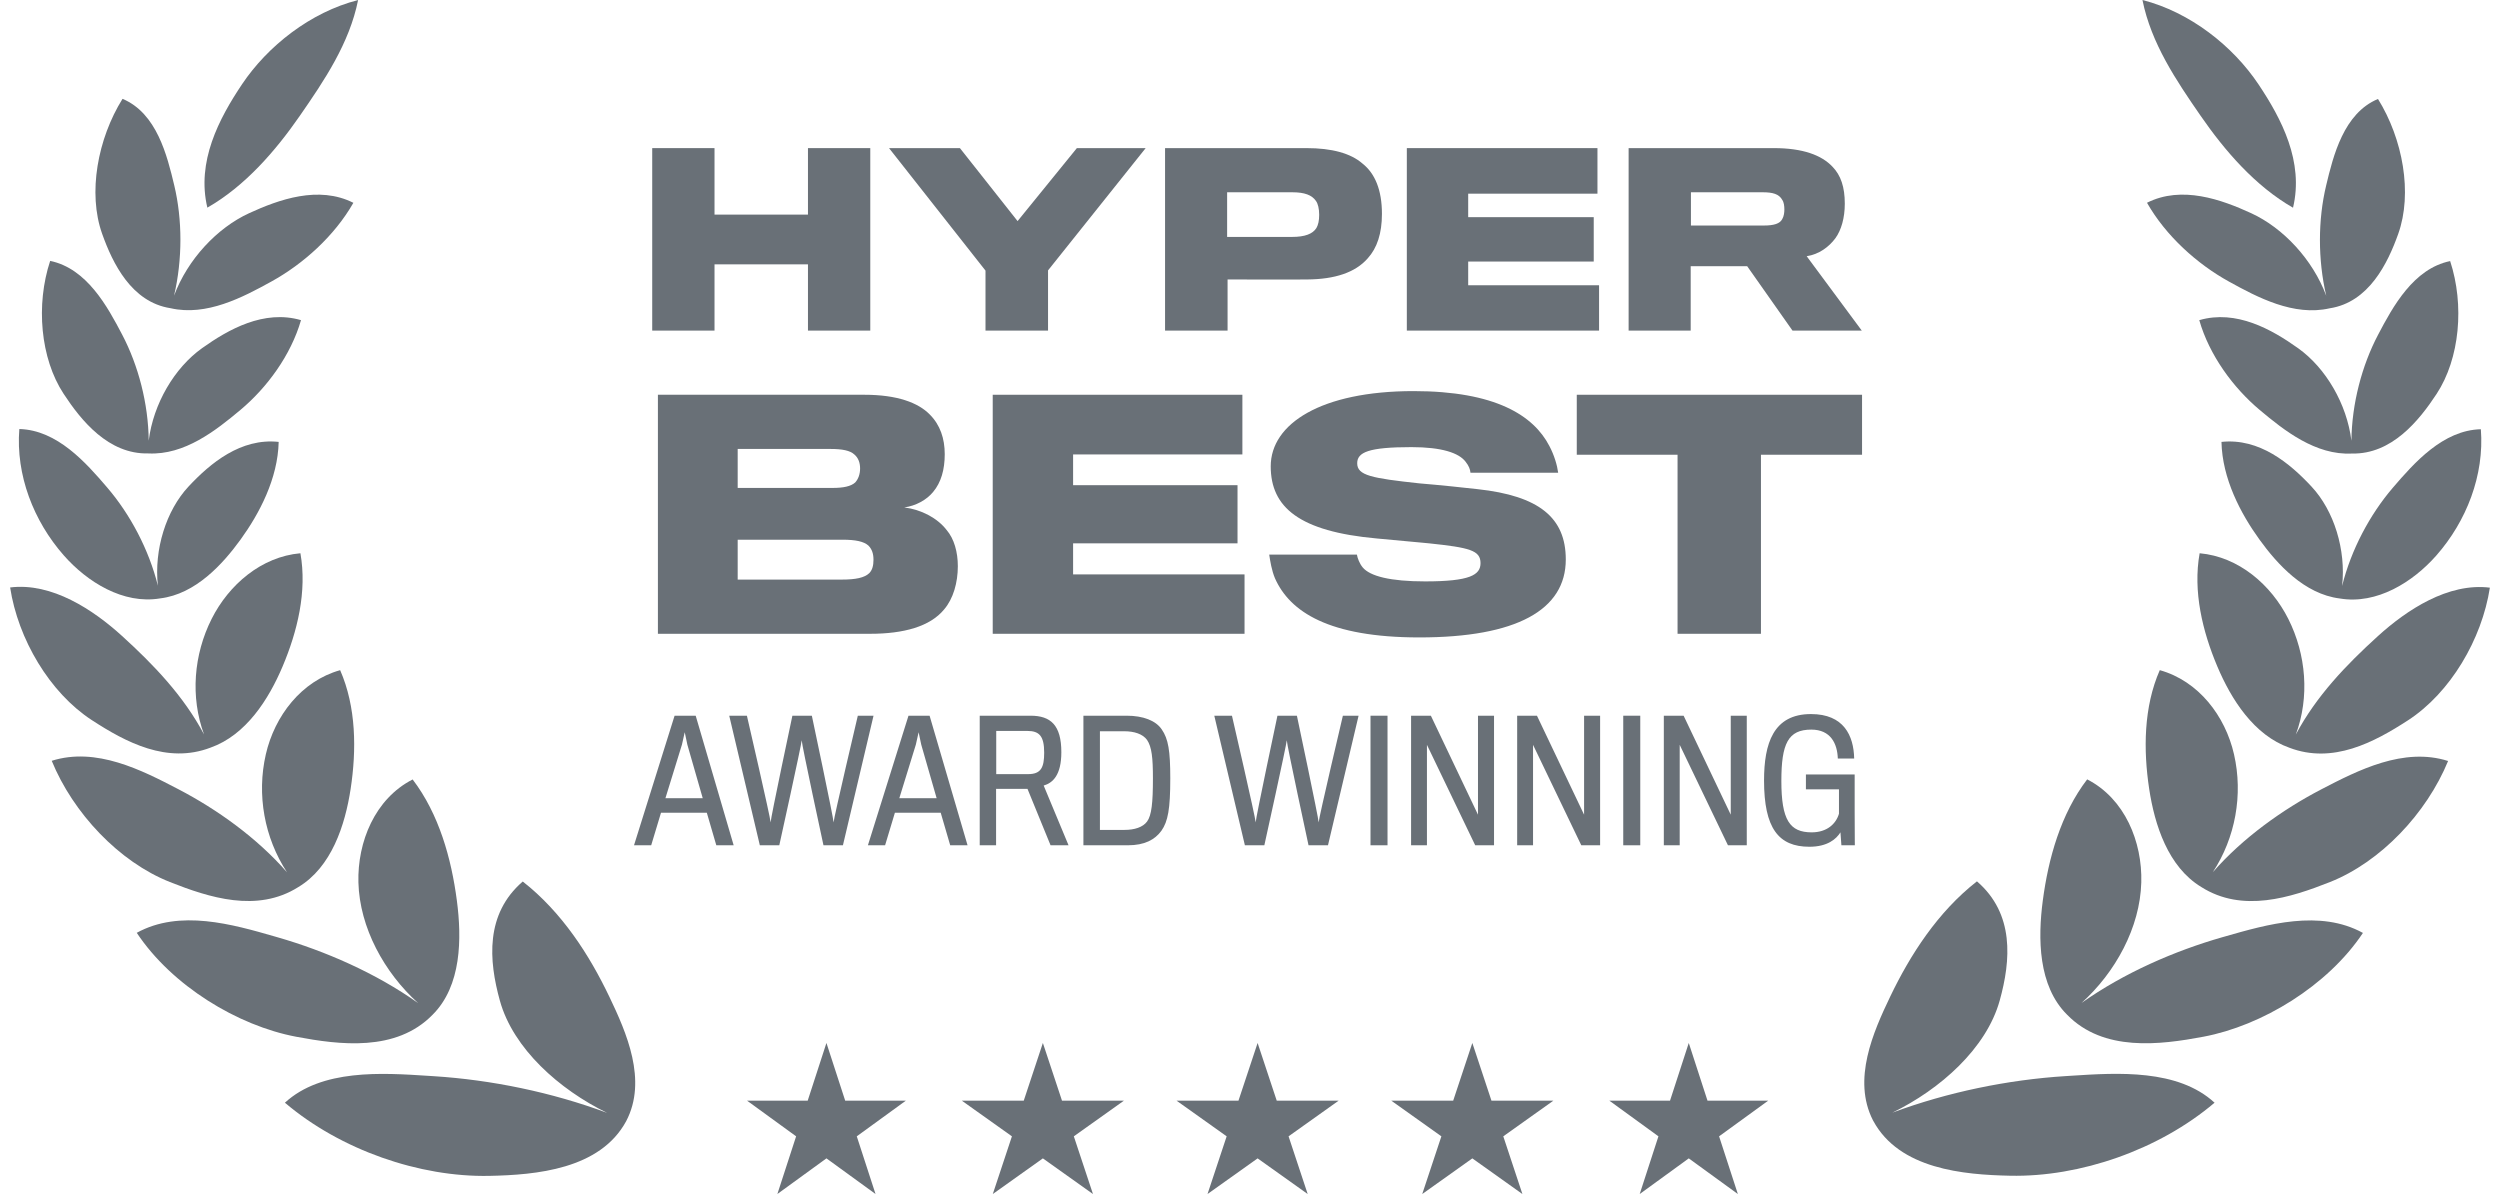
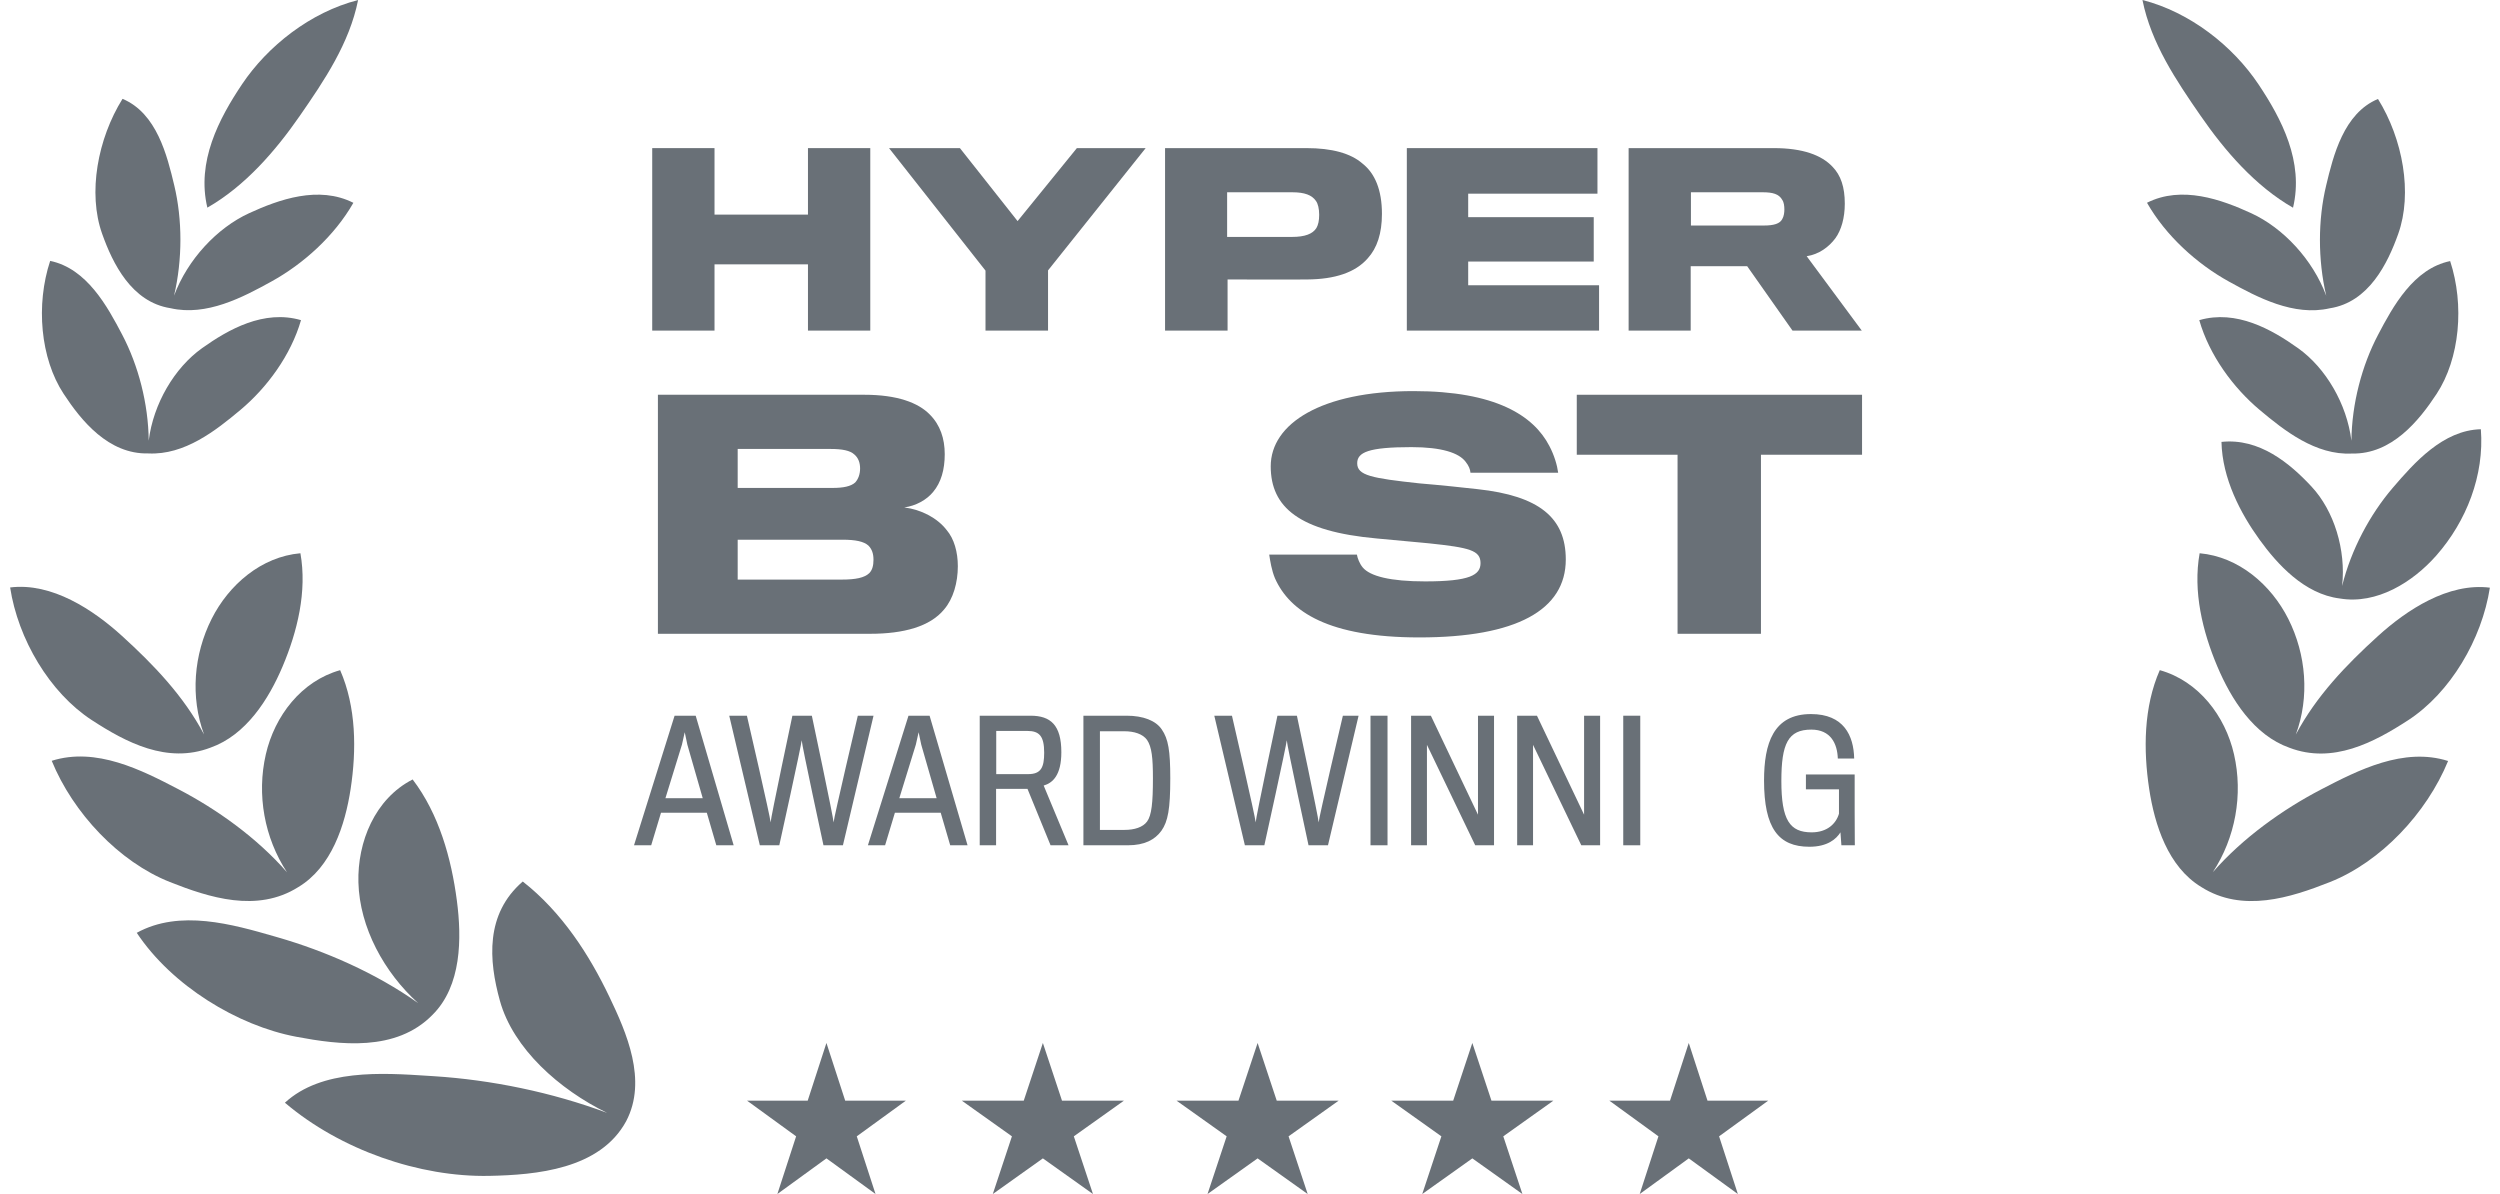
<svg xmlns="http://www.w3.org/2000/svg" width="134" height="64" viewBox="0 0 134 64" fill="none">
  <path d="M121.054 4.519C122.299 6.379 123.494 8.674 122.906 11.134C120.878 9.973 119.247 8.078 117.954 6.207C116.652 4.324 115.299 2.321 114.836 0C117.394 0.654 119.684 2.47 121.054 4.519Z" fill="#697077" />
  <path d="M11.114 11.13C10.528 8.67 11.726 6.376 12.973 4.516C14.346 2.469 16.636 0.655 19.194 0.002C18.73 2.323 17.375 4.325 16.071 6.207C14.776 8.077 13.143 9.971 11.114 11.13Z" fill="#697077" />
  <path d="M9.329 15.849C9.787 13.9 9.777 11.768 9.341 9.94C8.958 8.334 8.401 6.064 6.567 5.298C5.233 7.437 4.697 10.349 5.475 12.532C6.036 14.11 7.047 16.197 9.142 16.52C11.065 16.963 13.01 15.938 14.545 15.091C16.253 14.149 17.925 12.652 18.941 10.871C17.077 9.93 14.954 10.693 13.357 11.425C11.636 12.214 10.054 13.906 9.329 15.849Z" fill="#697077" />
  <path d="M46.647 17.72V7.939H43.307V11.503H38.298V7.939H34.959V17.72H38.298V14.169H43.307V17.72H46.647Z" fill="#697077" />
  <path d="M57.72 7.939H61.408L56.175 14.493V17.72H52.823V14.505L47.652 7.939H51.452L54.542 11.851L57.72 7.939Z" fill="#697077" />
  <path fill-rule="evenodd" clip-rule="evenodd" d="M73.038 8.774C73.698 9.297 74.072 10.182 74.072 11.465C74.072 12.512 73.81 13.297 73.312 13.845C72.639 14.618 71.53 14.966 70.085 14.979C69.636 14.991 65.798 14.979 65.798 14.979V17.72H62.447V7.939H70.035C71.38 7.939 72.402 8.213 73.038 8.774ZM70.558 12.225C70.658 12.051 70.708 11.826 70.708 11.515C70.708 11.191 70.645 10.917 70.533 10.768C70.321 10.456 69.923 10.306 69.275 10.306H65.774V12.699H69.25C69.948 12.699 70.359 12.537 70.558 12.225Z" fill="#697077" />
  <path d="M85.71 15.29V17.72H75.406V7.939H85.624V10.381H78.695V11.64H85.424V14.019H78.695V15.29H85.71Z" fill="#697077" />
  <path fill-rule="evenodd" clip-rule="evenodd" d="M98.221 8.936C98.671 9.397 98.881 10.032 98.881 10.917C98.881 11.677 98.695 12.325 98.383 12.761C98.035 13.235 97.499 13.633 96.838 13.733L99.791 17.72H96.078L93.649 14.269H90.621V17.72H87.294V7.939H95.082C96.626 7.939 97.636 8.313 98.221 8.936ZM95.53 11.739C95.618 11.59 95.642 11.39 95.642 11.229C95.642 11.042 95.618 10.842 95.53 10.717C95.356 10.394 95.007 10.306 94.483 10.306H90.634V12.088H94.545C95.082 12.088 95.406 11.989 95.53 11.739Z" fill="#697077" />
  <path d="M83.926 29.988C83.926 27.752 82.505 26.577 79.192 26.218C78.654 26.153 77.071 25.99 76.075 25.908C73.513 25.631 72.746 25.484 72.746 24.831C72.746 24.244 73.35 23.966 75.651 23.966C77.283 23.966 78.197 24.276 78.556 24.749C78.736 24.978 78.801 25.157 78.817 25.337H83.517C83.468 24.945 83.305 24.39 83.044 23.901C82.195 22.269 80.155 20.963 75.765 20.963C70.82 20.963 68.111 22.709 68.111 24.994C68.111 27.198 69.645 28.487 73.791 28.862C74.259 28.902 75.266 28.997 76.09 29.075L76.141 29.08L76.15 29.081L76.154 29.081L76.598 29.123C78.768 29.352 79.356 29.498 79.356 30.184C79.356 30.82 78.785 31.163 76.385 31.163C74.525 31.163 73.432 30.886 73.04 30.413C72.877 30.217 72.762 29.923 72.73 29.727H68.03C68.079 30.053 68.16 30.576 68.34 31C69.139 32.795 71.228 34.166 76.075 34.166C81.281 34.166 83.926 32.697 83.926 29.988Z" fill="#697077" />
  <path fill-rule="evenodd" clip-rule="evenodd" d="M50.605 32.665C51.095 32.094 51.34 31.229 51.34 30.347C51.34 29.597 51.144 28.878 50.736 28.405C50.246 27.769 49.381 27.312 48.468 27.198C49.088 27.116 49.675 26.79 50.018 26.365C50.442 25.859 50.638 25.174 50.638 24.342C50.638 23.509 50.393 22.775 49.838 22.22C49.218 21.584 48.092 21.159 46.33 21.159H35.264V33.971H46.64C48.451 33.971 49.855 33.579 50.605 32.665ZM46.101 25.109C46.101 25.419 46.003 25.68 45.84 25.859C45.611 26.072 45.187 26.153 44.632 26.153H39.54V24.064H44.518C45.138 24.064 45.562 24.146 45.791 24.358C46.003 24.537 46.101 24.799 46.101 25.109ZM46.591 30.723C46.33 30.968 45.873 31.066 45.105 31.066H39.54V28.928H45.154C45.873 28.928 46.297 29.025 46.542 29.238C46.738 29.433 46.819 29.678 46.819 30.005C46.819 30.315 46.754 30.56 46.591 30.723Z" fill="#697077" />
-   <path d="M66.707 30.788V33.971H53.21V21.159H66.592V24.358H57.518V26.006H66.331V29.123H57.518V30.788H66.707Z" fill="#697077" />
  <path d="M99.806 24.374V21.159H84.515V24.374H89.917V33.971H94.387V24.374H99.806Z" fill="#697077" />
  <path d="M99.419 45.307H98.699L98.648 44.614C98.428 44.965 97.963 45.386 96.982 45.386C95.324 45.386 94.553 44.386 94.553 41.834C94.553 39.861 95.044 38.274 97.068 38.274C98.824 38.274 99.358 39.423 99.384 40.659H98.507C98.481 39.853 98.121 39.107 97.087 39.107C95.842 39.107 95.481 39.853 95.481 41.861C95.481 43.957 95.93 44.614 97.105 44.614C97.929 44.614 98.41 44.158 98.569 43.615V42.308H96.797V41.51H99.41V43.527C99.41 44.13 99.416 44.773 99.417 45.096L99.419 45.25V45.307Z" fill="#697077" />
  <path fill-rule="evenodd" clip-rule="evenodd" d="M35.43 43.562H37.885L38.394 45.307H39.324L37.289 38.362H36.158L33.983 45.307H34.904L35.43 43.562ZM37.666 42.782H35.667C35.667 42.782 36.535 39.976 36.552 39.914C36.561 39.87 36.702 39.248 36.702 39.248L36.799 39.708L36.842 39.914C36.851 39.958 37.666 42.782 37.666 42.782Z" fill="#697077" />
  <path d="M45.979 38.362H46.821L45.181 45.307H44.138C44.138 45.307 42.971 39.906 42.971 39.678C42.963 39.906 41.77 45.307 41.77 45.307H40.727L39.087 38.362H40.034C40.034 38.362 41.305 43.86 41.305 44.08C41.305 43.86 42.472 38.362 42.472 38.362H43.515C43.515 38.362 44.681 43.869 44.681 44.08C44.681 43.869 45.979 38.362 45.979 38.362Z" fill="#697077" />
  <path fill-rule="evenodd" clip-rule="evenodd" d="M50.422 43.562H47.967L47.441 45.307H46.52L48.695 38.362H49.826L51.861 45.307H50.931L50.422 43.562ZM48.204 42.782H50.203C50.203 42.782 49.388 39.958 49.379 39.914L49.312 39.598L49.238 39.248C49.238 39.248 49.098 39.87 49.089 39.914C49.072 39.976 48.204 42.782 48.204 42.782Z" fill="#697077" />
  <path fill-rule="evenodd" clip-rule="evenodd" d="M55.24 38.362C56.31 38.362 56.888 38.862 56.888 40.318C56.888 41.554 56.424 41.966 55.941 42.106L57.274 45.307H56.31L55.073 42.282H53.39V45.307H52.513V38.362H55.24ZM55.108 41.493C55.801 41.493 55.968 41.133 55.968 40.344C55.968 39.45 55.705 39.178 55.065 39.178H53.398V41.493H55.108Z" fill="#697077" />
  <path fill-rule="evenodd" clip-rule="evenodd" d="M62.727 41.721C62.727 43.361 62.604 44.027 62.253 44.527C61.903 45.009 61.35 45.307 60.456 45.307H58.071V38.362H60.394C61.271 38.362 61.955 38.625 62.271 39.099C62.622 39.607 62.727 40.239 62.727 41.721ZM60.272 44.483C60.806 44.483 61.254 44.343 61.482 44.036C61.727 43.703 61.797 43.027 61.797 41.721C61.797 40.625 61.736 40.037 61.482 39.66C61.245 39.336 60.789 39.195 60.254 39.195H58.956V44.483H60.272Z" fill="#697077" />
  <path d="M71.978 38.362H72.82L71.18 45.307H70.137C70.137 45.307 68.971 39.906 68.971 39.678C68.962 39.906 67.769 45.307 67.769 45.307H66.726L65.086 38.362H66.033C66.033 38.362 67.304 43.86 67.304 44.08C67.304 43.86 68.471 38.362 68.471 38.362H69.514C69.514 38.362 70.68 43.869 70.68 44.08C70.68 43.869 71.978 38.362 71.978 38.362Z" fill="#697077" />
  <path d="M74.371 38.362V45.307H73.459V38.362H74.371Z" fill="#697077" />
  <path d="M80.08 38.362V45.307H79.071L76.484 39.923V45.307H75.634V38.362H76.695L79.22 43.667V38.362H80.08Z" fill="#697077" />
  <path d="M85.766 38.362V45.307H84.757L82.171 39.923V45.307H81.32V38.362H82.381L84.907 43.667V38.362H85.766Z" fill="#697077" />
  <path d="M87.918 38.362V45.307H87.006V38.362H87.918Z" fill="#697077" />
-   <path d="M93.627 38.362V45.307H92.618L90.032 39.923V45.307H89.181V38.362H90.242L92.768 43.667V38.362H93.627Z" fill="#697077" />
  <path d="M45.302 58.995L44.297 55.902L43.293 58.995H40.041L42.672 60.907L41.667 63.999L44.297 62.088L46.928 63.999L45.923 60.907L48.554 58.995H45.302Z" fill="#697077" />
  <path d="M56.923 58.996L55.898 55.903L54.873 58.996H51.554L54.239 60.907L53.214 64L55.898 62.089L58.583 64L57.557 60.907L60.242 58.996H56.923Z" fill="#697077" />
  <path d="M68.433 58.996L67.408 55.903L66.382 58.996H63.064L65.749 60.907L64.723 64L67.408 62.089L70.092 64L69.067 60.907L71.751 58.996H68.433Z" fill="#697077" />
  <path d="M79.942 58.996L78.917 55.903L77.891 58.996H74.573L77.258 60.907L76.232 64L78.917 62.089L81.601 64L80.576 60.907L83.261 58.996H79.942Z" fill="#697077" />
  <path d="M91.522 58.996L90.518 55.903L89.513 58.996H86.261L88.892 60.907L87.888 64L90.518 62.089L93.149 64L92.143 60.907L94.775 58.996H91.522Z" fill="#697077" />
  <path d="M3.409 21.106C4.354 22.549 5.817 24.356 7.951 24.304C9.891 24.401 11.567 23.077 12.887 21.972C14.309 20.782 15.592 19.041 16.134 17.16C14.149 16.582 12.249 17.652 10.833 18.66C9.353 19.714 8.216 21.642 7.971 23.622C7.953 21.639 7.416 19.59 6.55 17.94C5.759 16.431 4.656 14.392 2.689 13.984C1.914 16.332 2.161 19.204 3.409 21.106Z" fill="#697077" />
-   <path d="M8.582 32.074C6.602 32.406 4.67 31.192 3.416 29.765C1.801 27.928 0.84 25.463 1.036 22.996C3.07 23.048 4.611 24.806 5.75 26.136C6.976 27.568 7.981 29.452 8.463 31.395C8.251 29.459 8.901 27.367 10.108 26.075C11.274 24.827 12.906 23.467 14.937 23.686C14.893 25.65 13.908 27.521 12.893 28.922C11.946 30.228 10.488 31.844 8.582 32.074Z" fill="#697077" />
  <path d="M4.924 38.6C6.748 39.787 8.96 40.962 11.284 40.073C13.191 39.398 14.404 37.479 15.149 35.717C15.939 33.85 16.467 31.697 16.102 29.654C14.006 29.84 12.268 31.339 11.345 33.17C10.381 35.083 10.196 37.36 10.937 39.366C9.842 37.303 8.24 35.633 6.544 34.09C5.002 32.687 2.78 31.21 0.543 31.488C0.968 34.254 2.656 37.124 4.924 38.6Z" fill="#697077" />
  <path d="M15.982 47.552C17.776 46.479 18.498 44.221 18.794 42.287C19.112 40.201 19.098 37.9 18.232 35.921C16.15 36.503 14.721 38.377 14.249 40.429C13.75 42.598 14.171 44.909 15.384 46.755C13.771 44.906 11.628 43.379 9.573 42.308C7.589 41.273 5.155 40.026 2.772 40.779C3.921 43.584 6.379 46.195 9.103 47.275C11.213 48.111 13.78 48.938 15.982 47.552Z" fill="#697077" />
  <path d="M24.489 48.277C24.753 50.291 24.745 52.845 23.182 54.395C21.229 56.394 18.205 56.008 15.873 55.569C12.742 54.977 9.218 52.842 7.33 49.999C9.636 48.729 12.458 49.541 14.741 50.199L14.872 50.237C17.421 50.97 20.138 52.151 22.41 53.765C20.596 52.127 19.276 49.722 19.211 47.299C19.153 45.131 20.094 42.812 22.118 41.779C23.532 43.634 24.194 46.016 24.489 48.277Z" fill="#697077" />
  <path d="M33.562 60.097C34.714 57.905 33.573 55.333 32.664 53.432C31.59 51.184 30.121 48.894 28.02 47.249C26.002 48.988 26.194 51.476 26.794 53.638C27.507 56.209 29.98 58.401 32.541 59.65C29.575 58.544 26.336 57.88 23.255 57.684L22.943 57.664C20.467 57.503 17.244 57.293 15.271 59.105C18.254 61.64 22.491 63.103 26.225 63.027C28.727 62.976 32.16 62.68 33.562 60.097Z" fill="#697077" />
  <path d="M124.687 15.855C123.964 13.912 122.383 12.217 120.663 11.427C119.065 10.694 116.943 9.929 115.079 10.868C116.094 12.65 117.764 14.149 119.471 15.092C121.005 15.94 122.948 16.967 124.871 16.525C126.967 16.204 127.981 14.118 128.544 12.539C129.324 10.358 128.791 7.445 127.46 5.305C125.624 6.07 125.064 8.339 124.681 9.945C124.243 11.773 124.231 13.906 124.687 15.855Z" fill="#697077" />
  <path d="M123.18 18.665C124.658 19.719 125.792 21.646 126.036 23.624C126.057 21.642 126.596 19.595 127.463 17.947C128.255 16.439 129.36 14.4 131.328 13.994C132.1 16.342 131.85 19.214 130.601 21.115C129.656 22.555 128.193 24.358 126.063 24.31C124.12 24.409 122.442 23.082 121.122 21.975C119.701 20.783 118.42 19.042 117.881 17.16C119.865 16.584 121.764 17.655 123.18 18.665Z" fill="#697077" />
  <path d="M125.537 31.408C125.753 29.47 125.105 27.374 123.896 26.079C122.733 24.83 121.102 23.469 119.071 23.686C119.112 25.65 120.095 27.522 121.11 28.924C122.055 30.231 123.51 31.846 125.415 32.079C127.396 32.414 129.33 31.202 130.587 29.775C132.203 27.939 133.166 25.475 132.974 23.007C130.939 23.057 129.397 24.814 128.256 26.143C127.027 27.576 126.02 29.462 125.537 31.408Z" fill="#697077" />
  <path d="M122.653 33.173C123.616 35.088 123.8 37.365 123.056 39.371C124.153 37.307 125.756 35.639 127.454 34.097C128.997 32.696 131.22 31.22 133.457 31.499C133.03 34.265 131.339 37.134 129.07 38.608C127.247 39.792 125.037 40.965 122.715 40.08C120.806 39.406 119.593 37.483 118.847 35.718C118.058 33.85 117.533 31.697 117.901 29.654C119.995 29.842 121.732 31.343 122.653 33.173Z" fill="#697077" />
  <path d="M118.605 46.752C119.816 44.907 120.239 42.598 119.743 40.431C119.274 38.378 117.846 36.503 115.764 35.92C114.896 37.898 114.881 40.198 115.196 42.285C115.489 44.216 116.207 46.468 117.991 47.545C120.195 48.943 122.768 48.116 124.88 47.28C127.606 46.202 130.067 43.593 131.218 40.789C128.836 40.034 126.401 41.28 124.416 42.312C122.362 43.381 120.218 44.905 118.605 46.752Z" fill="#697077" />
-   <path d="M109.494 48.271C109.229 50.284 109.234 52.838 110.797 54.389C112.747 56.391 115.771 56.007 118.104 55.568C121.235 54.98 124.761 52.847 126.653 50.005C124.348 48.734 121.525 49.544 119.241 50.2L119.109 50.237C116.56 50.968 113.844 52.147 111.57 53.759C113.385 52.122 114.707 49.719 114.773 47.297C114.834 45.129 113.895 42.809 111.872 41.774C110.456 43.628 109.792 46.01 109.494 48.271Z" fill="#697077" />
-   <path d="M107.745 63.019C105.243 62.967 101.809 62.668 100.41 60.083L100.39 60.048C99.273 57.863 100.409 55.309 101.314 53.419C102.391 51.173 103.862 48.883 105.964 47.24C107.981 48.98 107.785 51.468 107.184 53.63C106.468 56.201 103.993 58.391 101.431 59.638C104.398 58.534 107.637 57.873 110.719 57.679L111.032 57.659C113.508 57.499 116.731 57.292 118.701 59.105C115.717 61.638 111.479 63.098 107.745 63.019Z" fill="#697077" />
</svg>